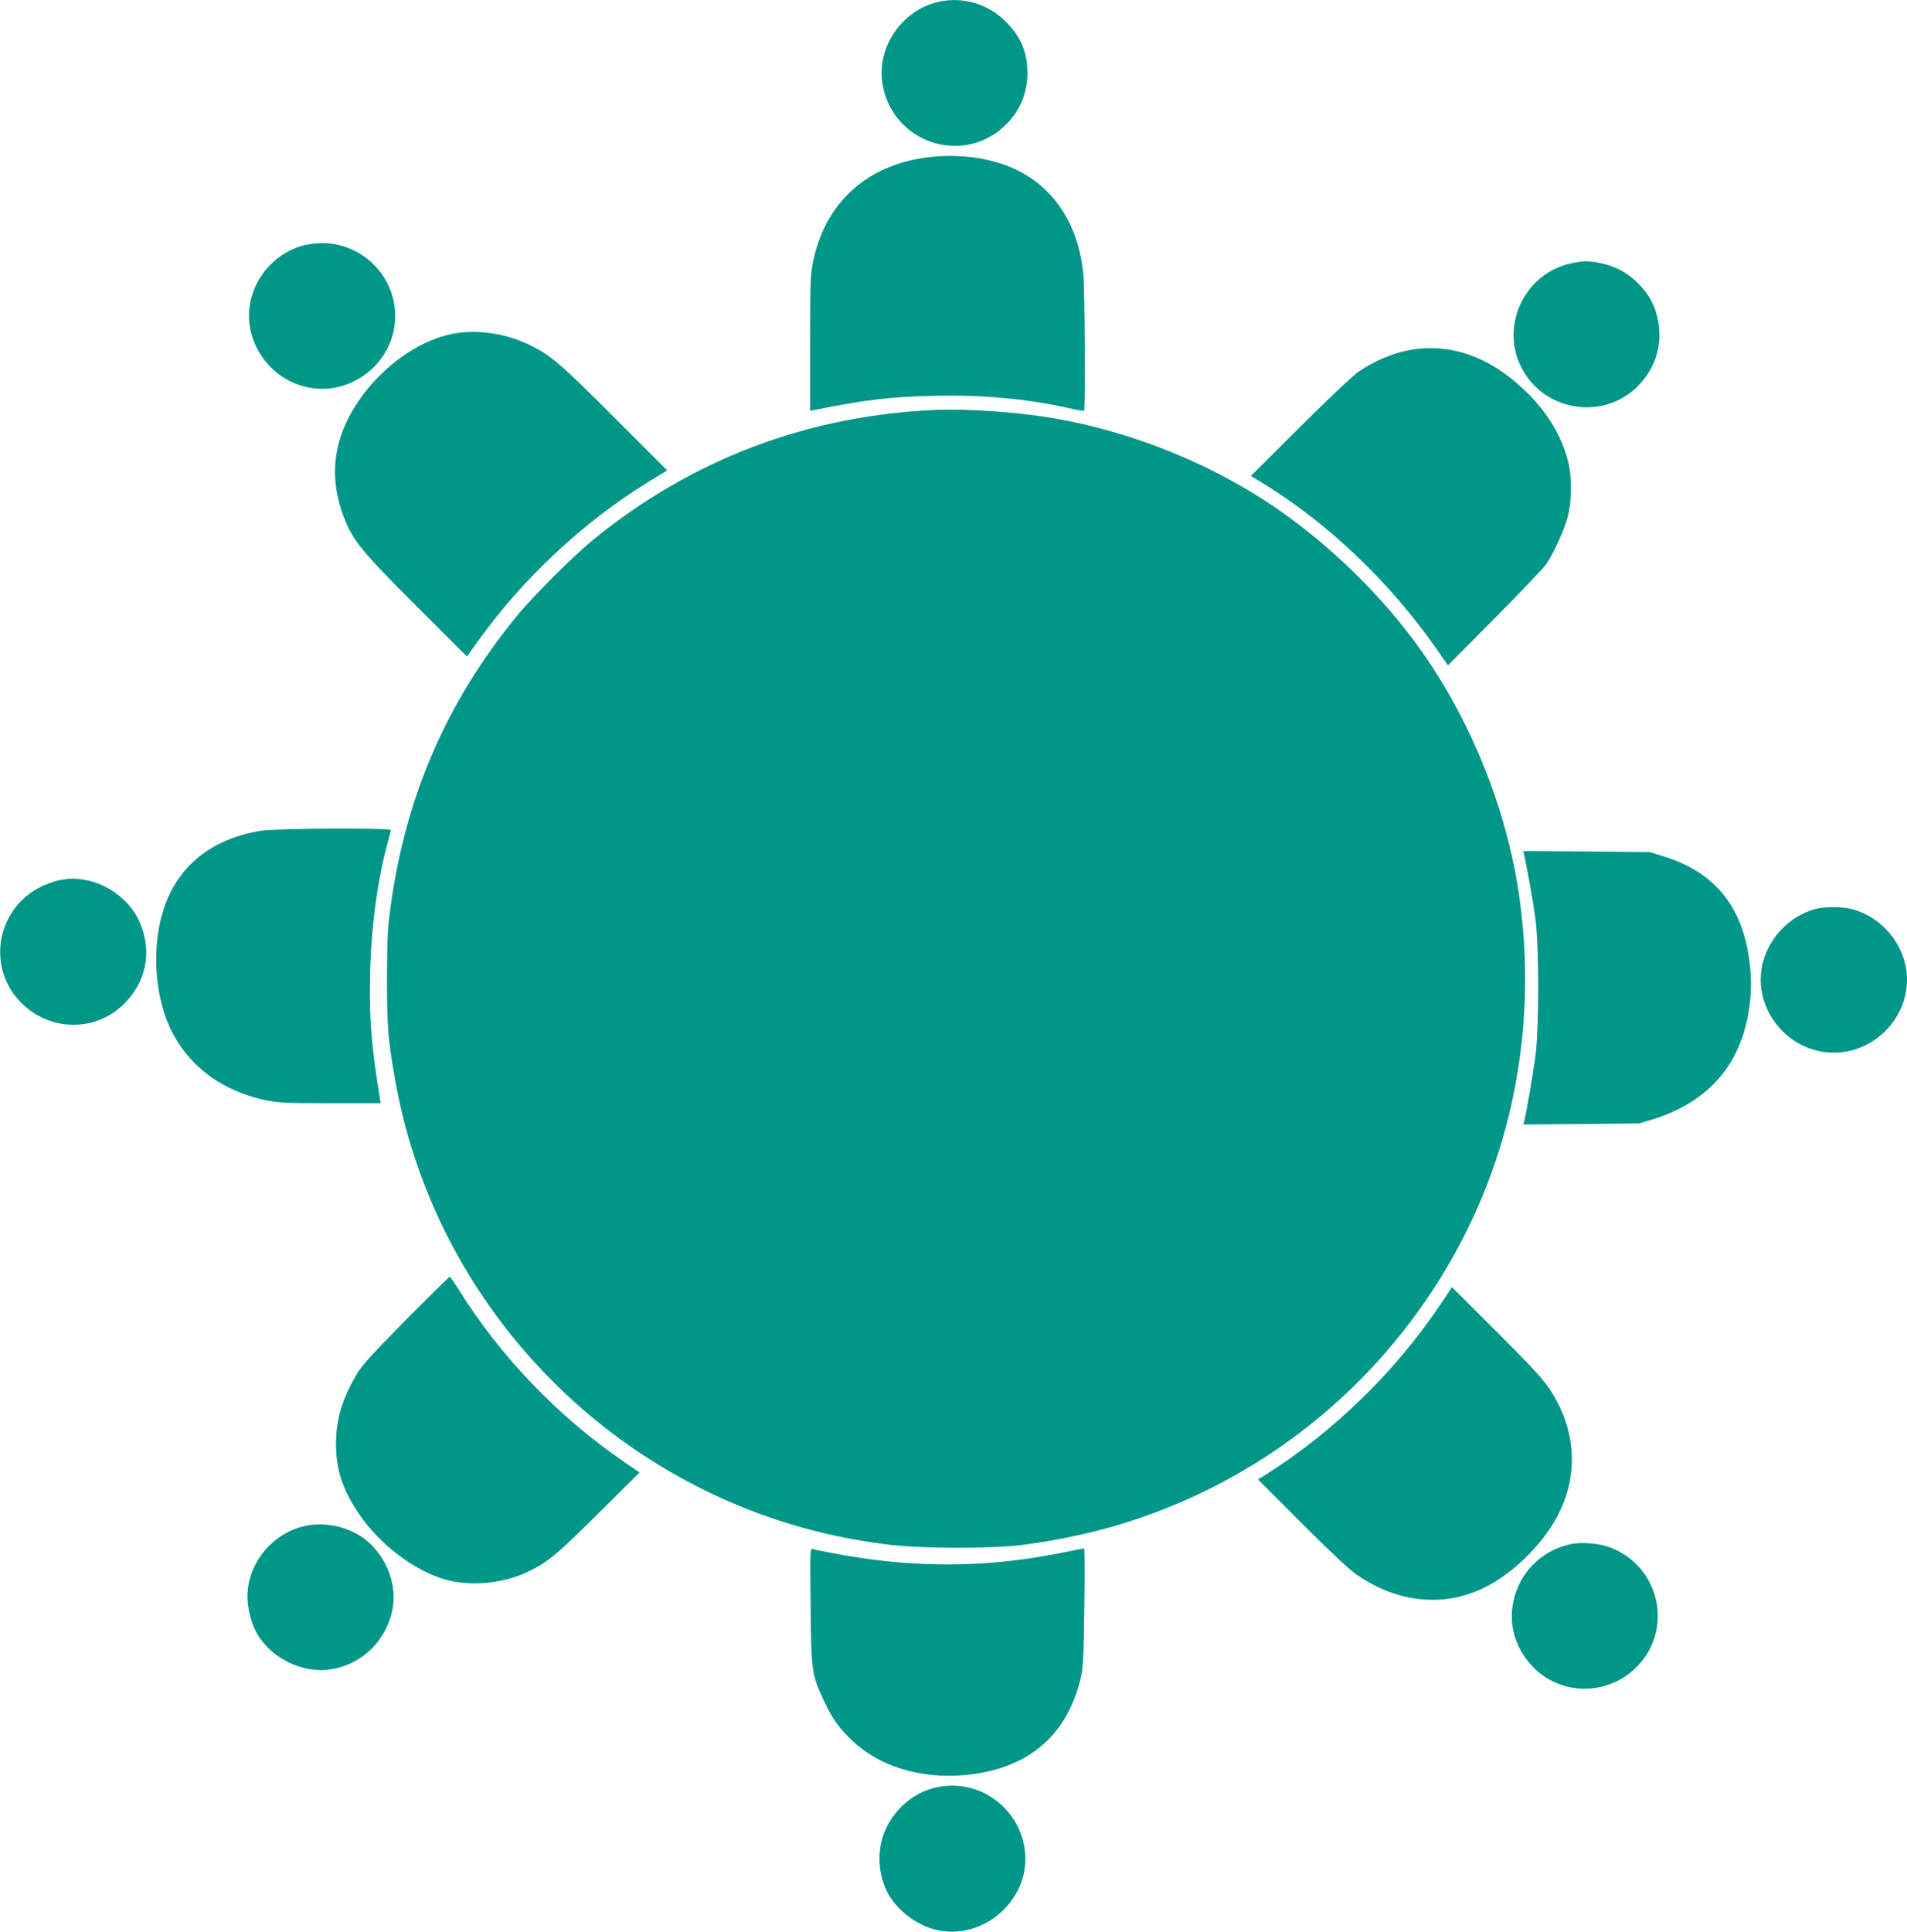
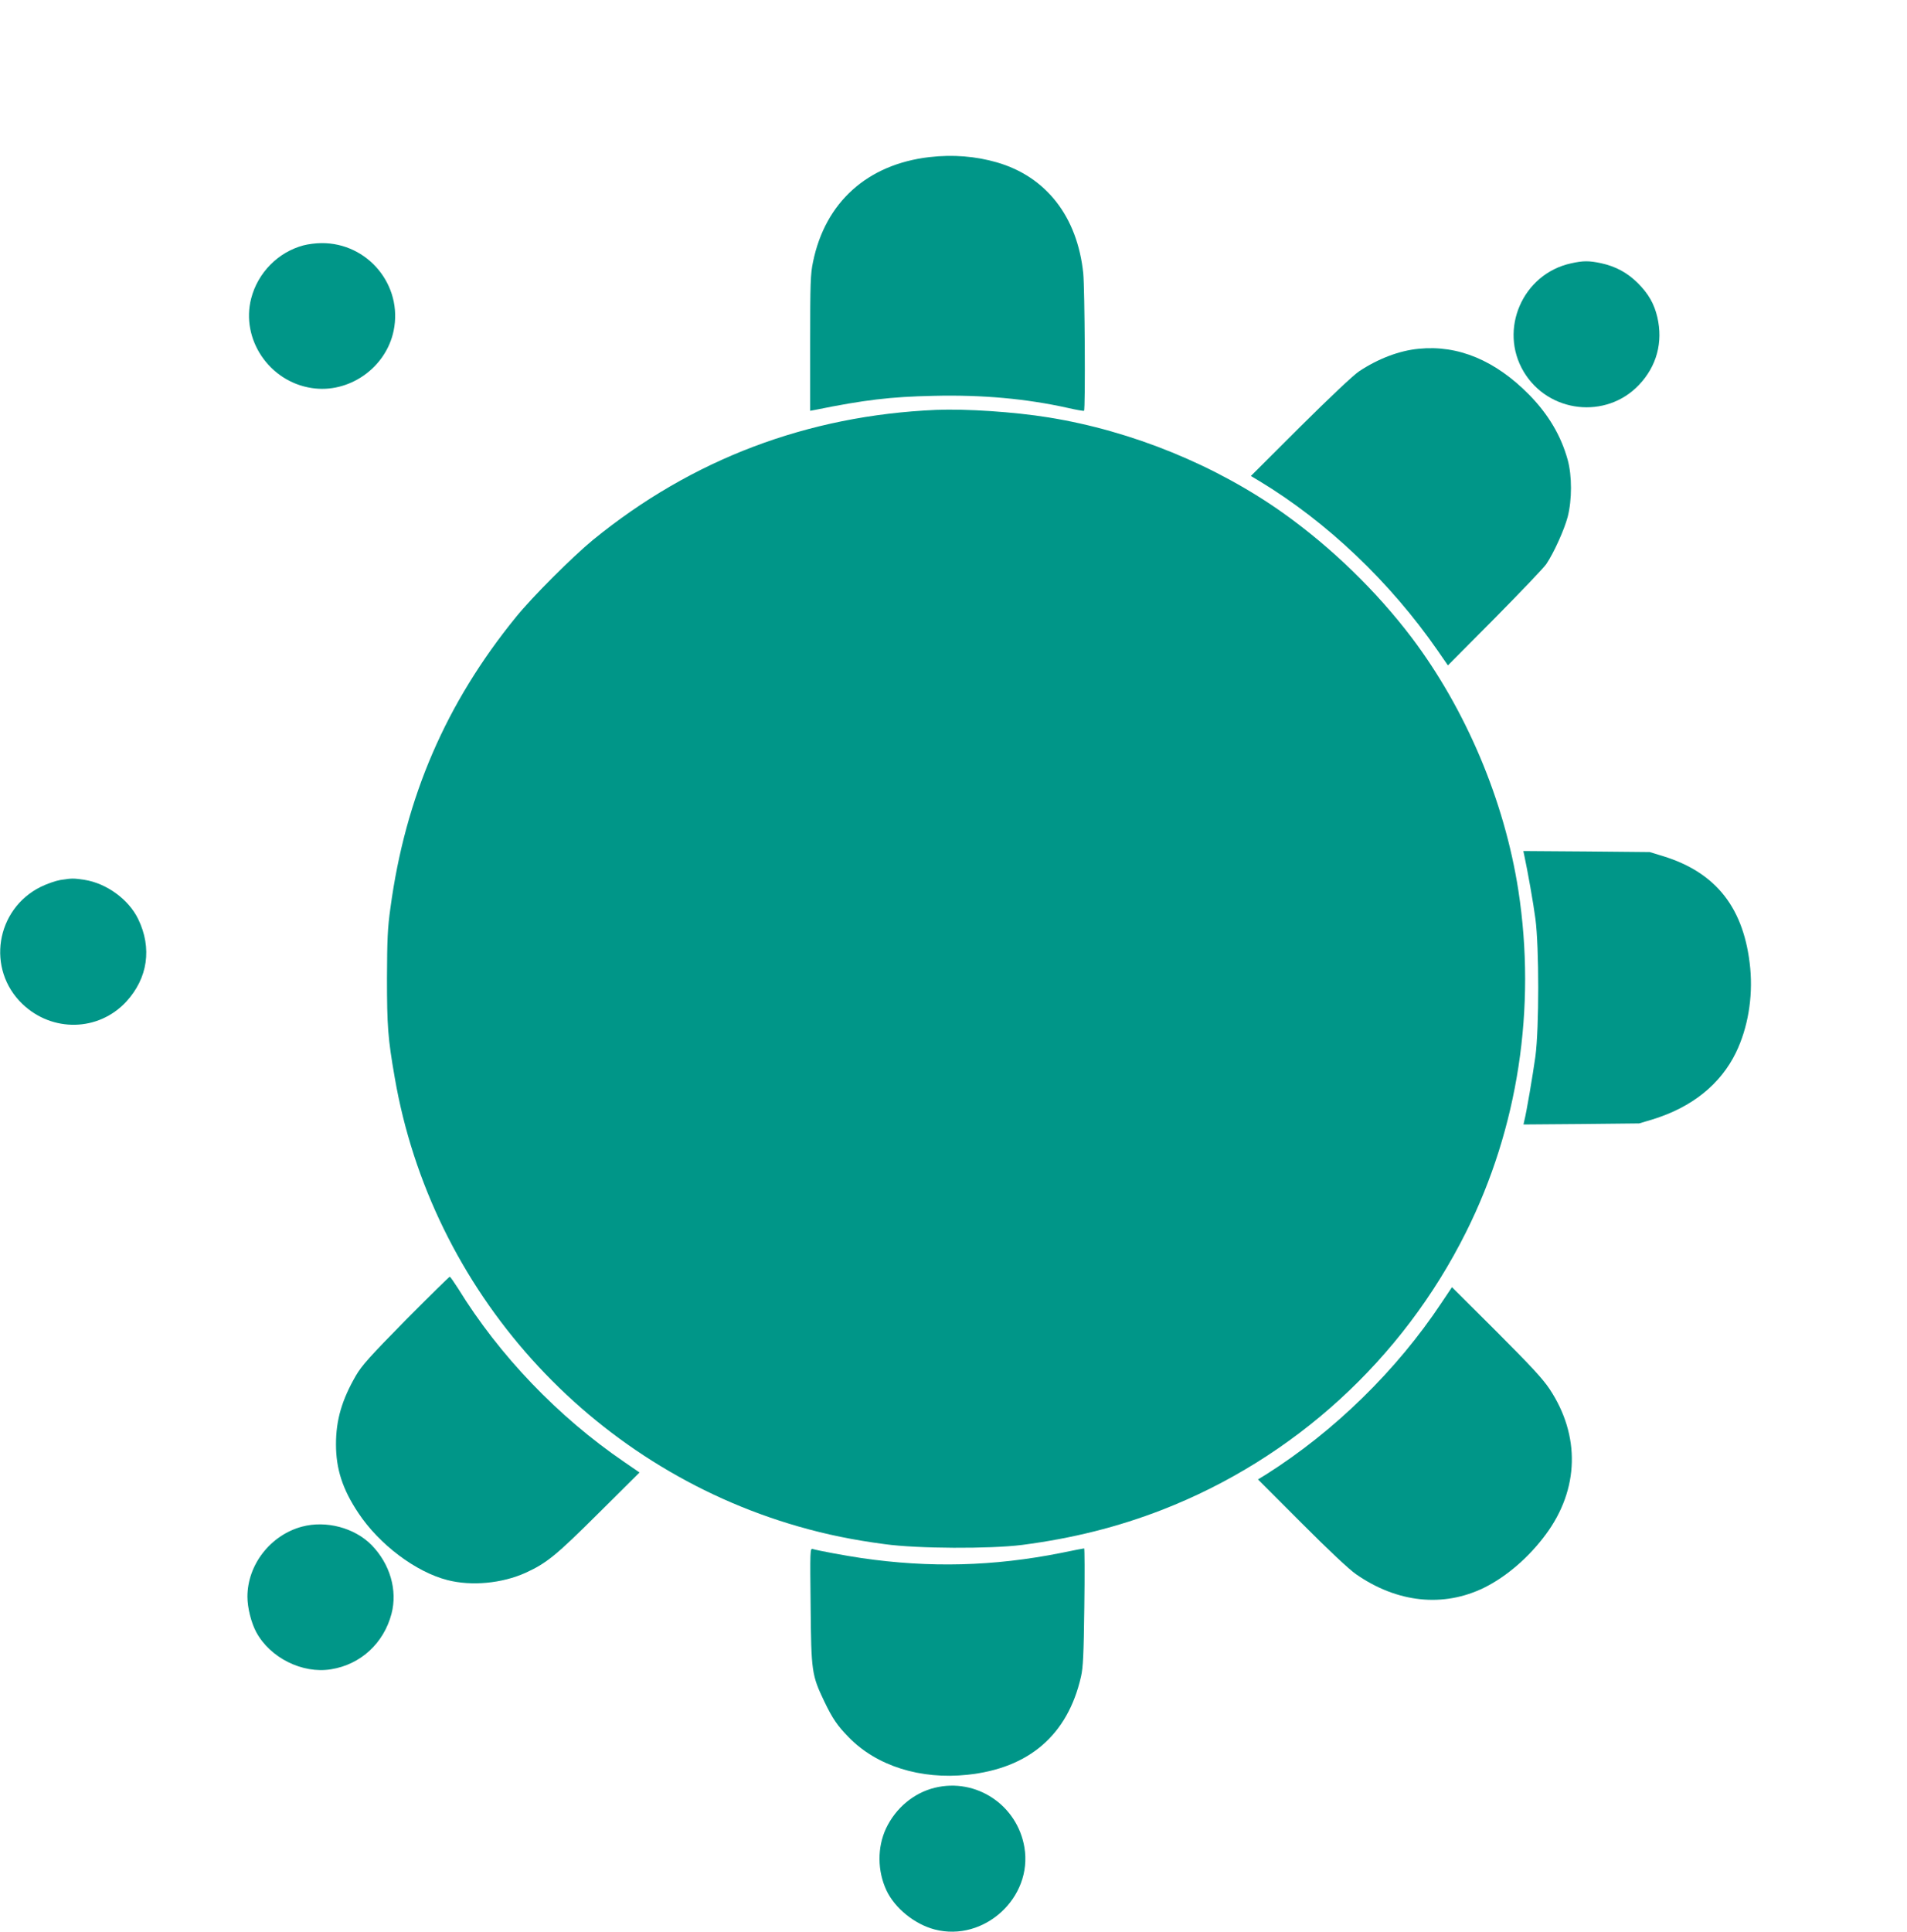
<svg xmlns="http://www.w3.org/2000/svg" version="1.0" width="1264pt" height="1280pt" viewBox="0 0 1264 1280" preserveAspectRatio="xMidYMid meet">
  <g transform="translate(0,1280) scale(0.1,-0.1)" fill="#009688" stroke="none">
-     <path d="M6213 12786 c-239 -58 -402 -301 -364 -540 62 -386 522 -547 807 -283 100 93 154 216 154 352 -1 134 -39 231 -131 329 -120 129 -297 183 -466 142z" />
    <path d="M6160 11759 c-411 -48 -690 -299 -771 -694 -17 -80 -19 -141 -19 -539 l0 -448 33 6 c325 66 499 87 782 93 328 8 618 -19 893 -80 56 -13 104 -21 107 -19 10 10 5 811 -5 911 -39 375 -245 640 -572 735 -142 41 -292 53 -448 35z" />
    <path d="M2011 11174 c-168 -45 -302 -181 -346 -351 -70 -270 119 -551 400 -594 247 -39 493 133 544 379 63 301 -171 584 -479 581 -36 0 -89 -7 -119 -15z" />
    <path d="M10413 11055 c-321 -70 -481 -439 -313 -719 164 -273 545 -316 763 -87 118 124 161 283 122 450 -21 89 -59 155 -130 226 -69 68 -146 110 -243 131 -81 17 -118 17 -199 -1z" />
-     <path d="M2960 10579 c-200 -52 -405 -198 -551 -391 -196 -261 -239 -531 -129 -816 59 -155 120 -228 482 -590 l333 -332 80 111 c292 407 695 783 1120 1044 l127 78 -349 349 c-365 366 -428 419 -577 489 -169 79 -373 101 -536 58z" />
    <path d="M9404 10489 c-129 -12 -270 -66 -395 -149 -38 -25 -197 -175 -391 -368 l-327 -326 57 -34 c447 -270 866 -668 1182 -1124 l67 -97 310 312 c170 172 324 333 342 359 51 76 119 227 142 313 29 113 29 273 0 378 -44 160 -129 303 -256 432 -224 227 -470 330 -731 304z" />
    <path d="M6205 10084 c-854 -37 -1619 -327 -2274 -861 -136 -112 -403 -378 -512 -513 -463 -569 -732 -1192 -831 -1925 -19 -134 -22 -210 -23 -465 0 -319 6 -400 51 -658 243 -1414 1290 -2579 2677 -2977 185 -53 360 -89 572 -117 217 -30 696 -32 910 -5 336 44 632 118 929 233 873 340 1592 996 2013 1839 345 689 467 1485 347 2265 -92 594 -347 1198 -707 1675 -232 306 -529 595 -847 822 -449 320 -1007 548 -1560 637 -228 37 -548 58 -745 50z" />
-     <path d="M1735 7296 c-342 -54 -571 -244 -659 -549 -69 -238 -49 -542 50 -755 115 -250 342 -422 639 -483 77 -16 137 -19 424 -19 l334 0 -7 43 c-55 335 -70 532 -63 817 8 315 50 627 117 867 11 40 20 77 20 83 0 15 -754 11 -855 -4z" />
    <path d="M10103 7133 c23 -107 60 -314 74 -421 25 -187 25 -724 0 -912 -17 -122 -59 -371 -74 -428 l-5 -23 383 3 384 4 90 27 c259 80 448 231 551 442 79 163 113 364 95 559 -38 395 -223 634 -578 743 l-88 27 -419 4 -419 3 6 -28z" />
    <path d="M400 6969 c-30 -5 -88 -25 -129 -45 -300 -148 -363 -547 -122 -777 198 -189 504 -182 687 15 144 156 173 356 80 548 -63 130 -209 237 -356 260 -74 11 -84 11 -160 -1z" />
-     <path d="M12029 6776 c-165 -46 -300 -185 -344 -353 -70 -269 120 -551 401 -593 287 -43 554 188 554 480 0 212 -155 410 -364 466 -63 17 -185 17 -247 0z" />
    <path d="M2689 4053 c-239 -243 -291 -301 -330 -368 -93 -161 -132 -294 -132 -455 0 -165 44 -299 148 -455 138 -209 382 -392 591 -445 160 -41 361 -22 517 48 140 64 203 115 484 395 l272 270 -102 70 c-439 300 -828 706 -1101 1150 -27 42 -51 77 -55 77 -4 0 -135 -129 -292 -287z" />
    <path d="M9555 4168 c-298 -449 -712 -853 -1163 -1138 l-54 -33 289 -289 c175 -176 316 -308 361 -339 273 -190 579 -222 850 -89 149 74 297 202 409 354 220 298 229 653 24 962 -46 69 -125 154 -353 382 l-294 293 -69 -103z" />
    <path d="M2001 2684 c-208 -56 -361 -252 -361 -464 0 -74 25 -172 58 -234 92 -171 306 -278 496 -247 196 31 350 173 401 368 41 156 -10 330 -132 455 -113 115 -302 165 -462 122z" />
-     <path d="M10420 2570 c-151 -28 -284 -129 -349 -265 -90 -188 -59 -389 83 -543 179 -193 481 -203 677 -24 268 246 180 683 -163 810 -64 24 -182 35 -248 22z" />
    <path d="M5373 2158 c4 -435 7 -457 91 -633 54 -112 86 -160 162 -237 184 -189 474 -281 786 -248 409 43 665 264 753 650 14 61 18 145 22 463 3 213 2 387 -1 387 -3 0 -72 -13 -153 -30 -447 -89 -871 -100 -1323 -34 -102 15 -287 49 -323 60 -18 6 -18 -11 -14 -378z" />
    <path d="M6196 954 c-139 -34 -258 -133 -323 -269 -59 -126 -58 -282 3 -412 56 -118 186 -223 319 -258 328 -85 651 211 595 544 -47 280 -319 462 -594 395z" />
  </g>
</svg>